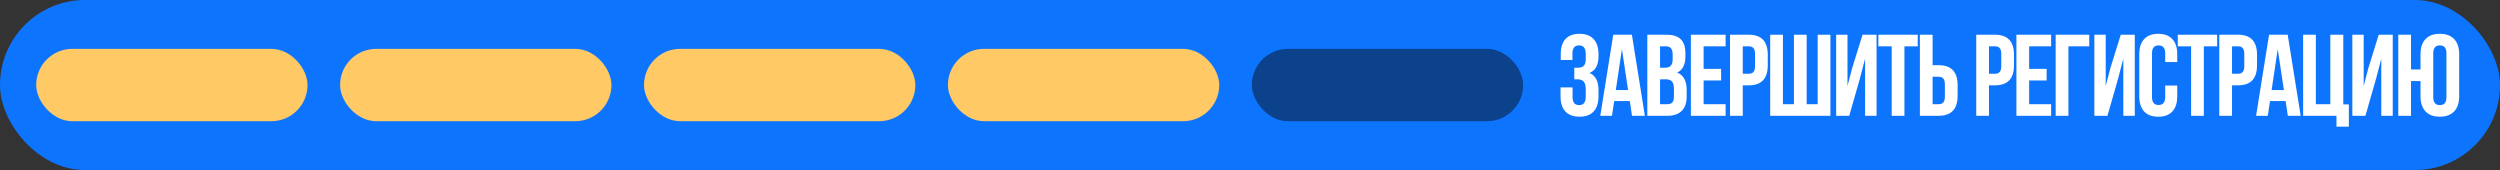
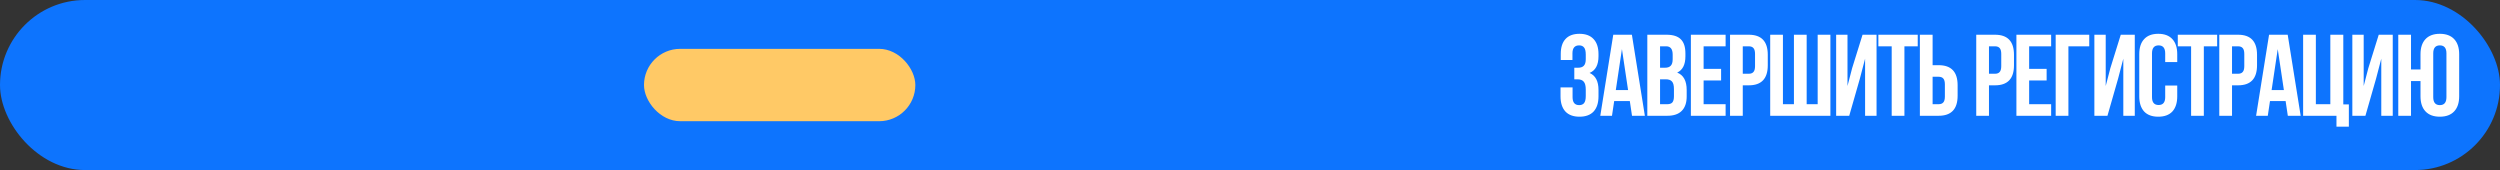
<svg xmlns="http://www.w3.org/2000/svg" width="691" height="47" viewBox="0 0 691 47" fill="none">
  <rect x="0" y="0" width="691" height="47" fill="#333333" stroke="none" />
  <rect width="691" height="47" rx="23.5" fill="#0D74FE" />
-   <rect x="10" y="13.5" width="75" height="20" rx="10" fill="#FFC966" />
-   <rect x="94" y="13.5" width="75" height="20" rx="10" fill="#FFC966" />
  <rect x="178" y="13.5" width="75" height="20" rx="10" fill="#FFC966" />
-   <rect x="262" y="13.5" width="75" height="20" rx="10" fill="#FFC966" />
-   <rect x="346" y="13.5" width="75" height="20" rx="10" fill="#0B428B" />
  <path d="M438.305 16.352V15.104C438.305 14.144 438.145 13.483 437.825 13.12C437.526 12.736 437.078 12.544 436.481 12.544C435.243 12.544 434.625 13.28 434.625 14.752V16.576H431.393V14.912C431.393 13.099 431.83 11.723 432.705 10.784C433.579 9.824 434.87 9.344 436.577 9.344C438.283 9.344 439.585 9.835 440.481 10.816C441.377 11.776 441.825 13.163 441.825 14.976V15.552C441.825 17.941 441.003 19.477 439.361 20.16C441.003 20.885 441.825 22.453 441.825 24.864V26.624C441.825 28.437 441.377 29.835 440.481 30.816C439.585 31.776 438.283 32.256 436.577 32.256C434.87 32.256 433.569 31.776 432.673 30.816C431.777 29.835 431.329 28.437 431.329 26.624V24.16H434.657V26.848C434.657 28.32 435.265 29.056 436.481 29.056C437.078 29.056 437.526 28.875 437.825 28.512C438.145 28.128 438.305 27.467 438.305 26.528V24.768C438.305 23.744 438.123 23.019 437.761 22.592C437.398 22.144 436.811 21.92 436.001 21.92H435.137V18.72H436.193C436.897 18.72 437.419 18.539 437.761 18.176C438.123 17.813 438.305 17.205 438.305 16.352ZM451.056 9.6L454.64 32H451.088L450.48 27.936H446.16L445.552 32H442.32L445.904 9.6H451.056ZM448.304 13.568L446.608 24.896H450L448.304 13.568ZM460.631 9.6C462.445 9.6 463.767 10.027 464.599 10.88C465.431 11.712 465.847 13.003 465.847 14.752V15.552C465.847 17.856 465.09 19.36 463.575 20.064C465.325 20.747 466.199 22.347 466.199 24.864V26.688C466.199 28.416 465.741 29.739 464.823 30.656C463.927 31.552 462.605 32 460.855 32H455.319V9.6H460.631ZM460.407 21.92H458.839V28.8H460.855C461.474 28.8 461.933 28.64 462.231 28.32C462.53 27.979 462.679 27.403 462.679 26.592V24.64C462.679 23.616 462.498 22.912 462.135 22.528C461.794 22.123 461.218 21.92 460.407 21.92ZM460.535 12.8H458.839V18.72H460.215C460.919 18.72 461.442 18.539 461.783 18.176C462.146 17.813 462.327 17.205 462.327 16.352V15.104C462.327 13.568 461.73 12.8 460.535 12.8ZM470.879 12.8V19.04H475.711V22.24H470.879V28.8H476.959V32H467.359V9.6H476.959V12.8H470.879ZM483.365 9.6C486.863 9.6 488.613 11.445 488.613 15.136V18.048C488.613 21.739 486.863 23.584 483.365 23.584H481.701V32H478.181V9.6H483.365ZM483.365 12.8H481.701V20.384H483.365C483.941 20.384 484.367 20.224 484.645 19.904C484.943 19.584 485.093 19.04 485.093 18.272V14.912C485.093 14.144 484.943 13.6 484.645 13.28C484.367 12.96 483.941 12.8 483.365 12.8ZM505.923 32H489.283V9.6H492.803V28.8H495.843V9.6H499.363V28.8H502.403V9.6H505.923V32ZM514.071 21.728L511.127 32H507.511V9.6H510.647V23.776L511.927 18.848L514.807 9.6H518.679V32H515.511V16.224L514.071 21.728ZM519.183 12.8V9.6H530.063V12.8H526.383V32H522.863V12.8H519.183ZM535.837 32H530.653V9.6H534.173V18.016H535.837C539.336 18.016 541.085 19.861 541.085 23.552V26.464C541.085 30.155 539.336 32 535.837 32ZM534.173 28.8H535.837C536.413 28.8 536.84 28.64 537.117 28.32C537.416 28 537.565 27.456 537.565 26.688V23.328C537.565 22.56 537.416 22.016 537.117 21.696C536.84 21.376 536.413 21.216 535.837 21.216H534.173V28.8ZM551.417 9.6C554.916 9.6 556.665 11.445 556.665 15.136V18.048C556.665 21.739 554.916 23.584 551.417 23.584H549.753V32H546.233V9.6H551.417ZM551.417 12.8H549.753V20.384H551.417C551.993 20.384 552.42 20.224 552.697 19.904C552.996 19.584 553.145 19.04 553.145 18.272V14.912C553.145 14.144 552.996 13.6 552.697 13.28C552.42 12.96 551.993 12.8 551.417 12.8ZM560.856 12.8V19.04H565.688V22.24H560.856V28.8H566.936V32H557.336V9.6H566.936V12.8H560.856ZM571.709 32H568.189V9.6H577.469V12.8H571.709V32ZM585.444 21.728L582.5 32H578.884V9.6H582.02V23.776L583.3 18.848L586.18 9.6H590.052V32H586.884V16.224L585.444 21.728ZM598.461 23.648H601.789V26.624C601.789 28.437 601.341 29.835 600.445 30.816C599.549 31.776 598.247 32.256 596.541 32.256C594.834 32.256 593.533 31.776 592.637 30.816C591.741 29.835 591.293 28.437 591.293 26.624V14.976C591.293 13.163 591.741 11.776 592.637 10.816C593.533 9.835 594.834 9.344 596.541 9.344C598.247 9.344 599.549 9.835 600.445 10.816C601.341 11.776 601.789 13.163 601.789 14.976V17.152H598.461V14.752C598.461 13.28 597.853 12.544 596.637 12.544C595.421 12.544 594.813 13.28 594.813 14.752V26.848C594.813 28.299 595.421 29.024 596.637 29.024C597.853 29.024 598.461 28.299 598.461 26.848V23.648ZM601.94 12.8V9.6H612.82V12.8H609.14V32H605.62V12.8H601.94ZM618.595 9.6C622.093 9.6 623.843 11.445 623.843 15.136V18.048C623.843 21.739 622.093 23.584 618.595 23.584H616.931V32H613.411V9.6H618.595ZM618.595 12.8H616.931V20.384H618.595C619.171 20.384 619.597 20.224 619.875 19.904C620.173 19.584 620.323 19.04 620.323 18.272V14.912C620.323 14.144 620.173 13.6 619.875 13.28C619.597 12.96 619.171 12.8 618.595 12.8ZM632.321 9.6L635.905 32H632.353L631.745 27.936H627.425L626.817 32H623.585L627.169 9.6H632.321ZM629.569 13.568L627.873 24.896H631.265L629.569 13.568ZM636.584 32V9.6H640.104V28.8H644.104V9.6H647.688V28.864H649.224V35.008H645.8V32H636.584ZM656.747 21.728L653.803 32H650.187V9.6H653.323V23.776L654.603 18.848L657.483 9.6H661.355V32H658.187V16.224L656.747 21.728ZM669.027 26.624V22.4H666.403V32H662.883V9.6H666.403V19.2H669.027V14.976C669.027 13.184 669.486 11.797 670.403 10.816C671.32 9.835 672.643 9.344 674.371 9.344C676.099 9.344 677.422 9.835 678.339 10.816C679.256 11.797 679.715 13.184 679.715 14.976V26.624C679.715 28.416 679.256 29.803 678.339 30.784C677.422 31.765 676.099 32.256 674.371 32.256C672.643 32.256 671.32 31.765 670.403 30.784C669.486 29.803 669.027 28.416 669.027 26.624ZM672.547 14.752V26.848C672.547 28.32 673.155 29.056 674.371 29.056C675.587 29.056 676.195 28.32 676.195 26.848V14.752C676.195 13.28 675.587 12.544 674.371 12.544C673.155 12.544 672.547 13.28 672.547 14.752Z" fill="white" />
</svg>